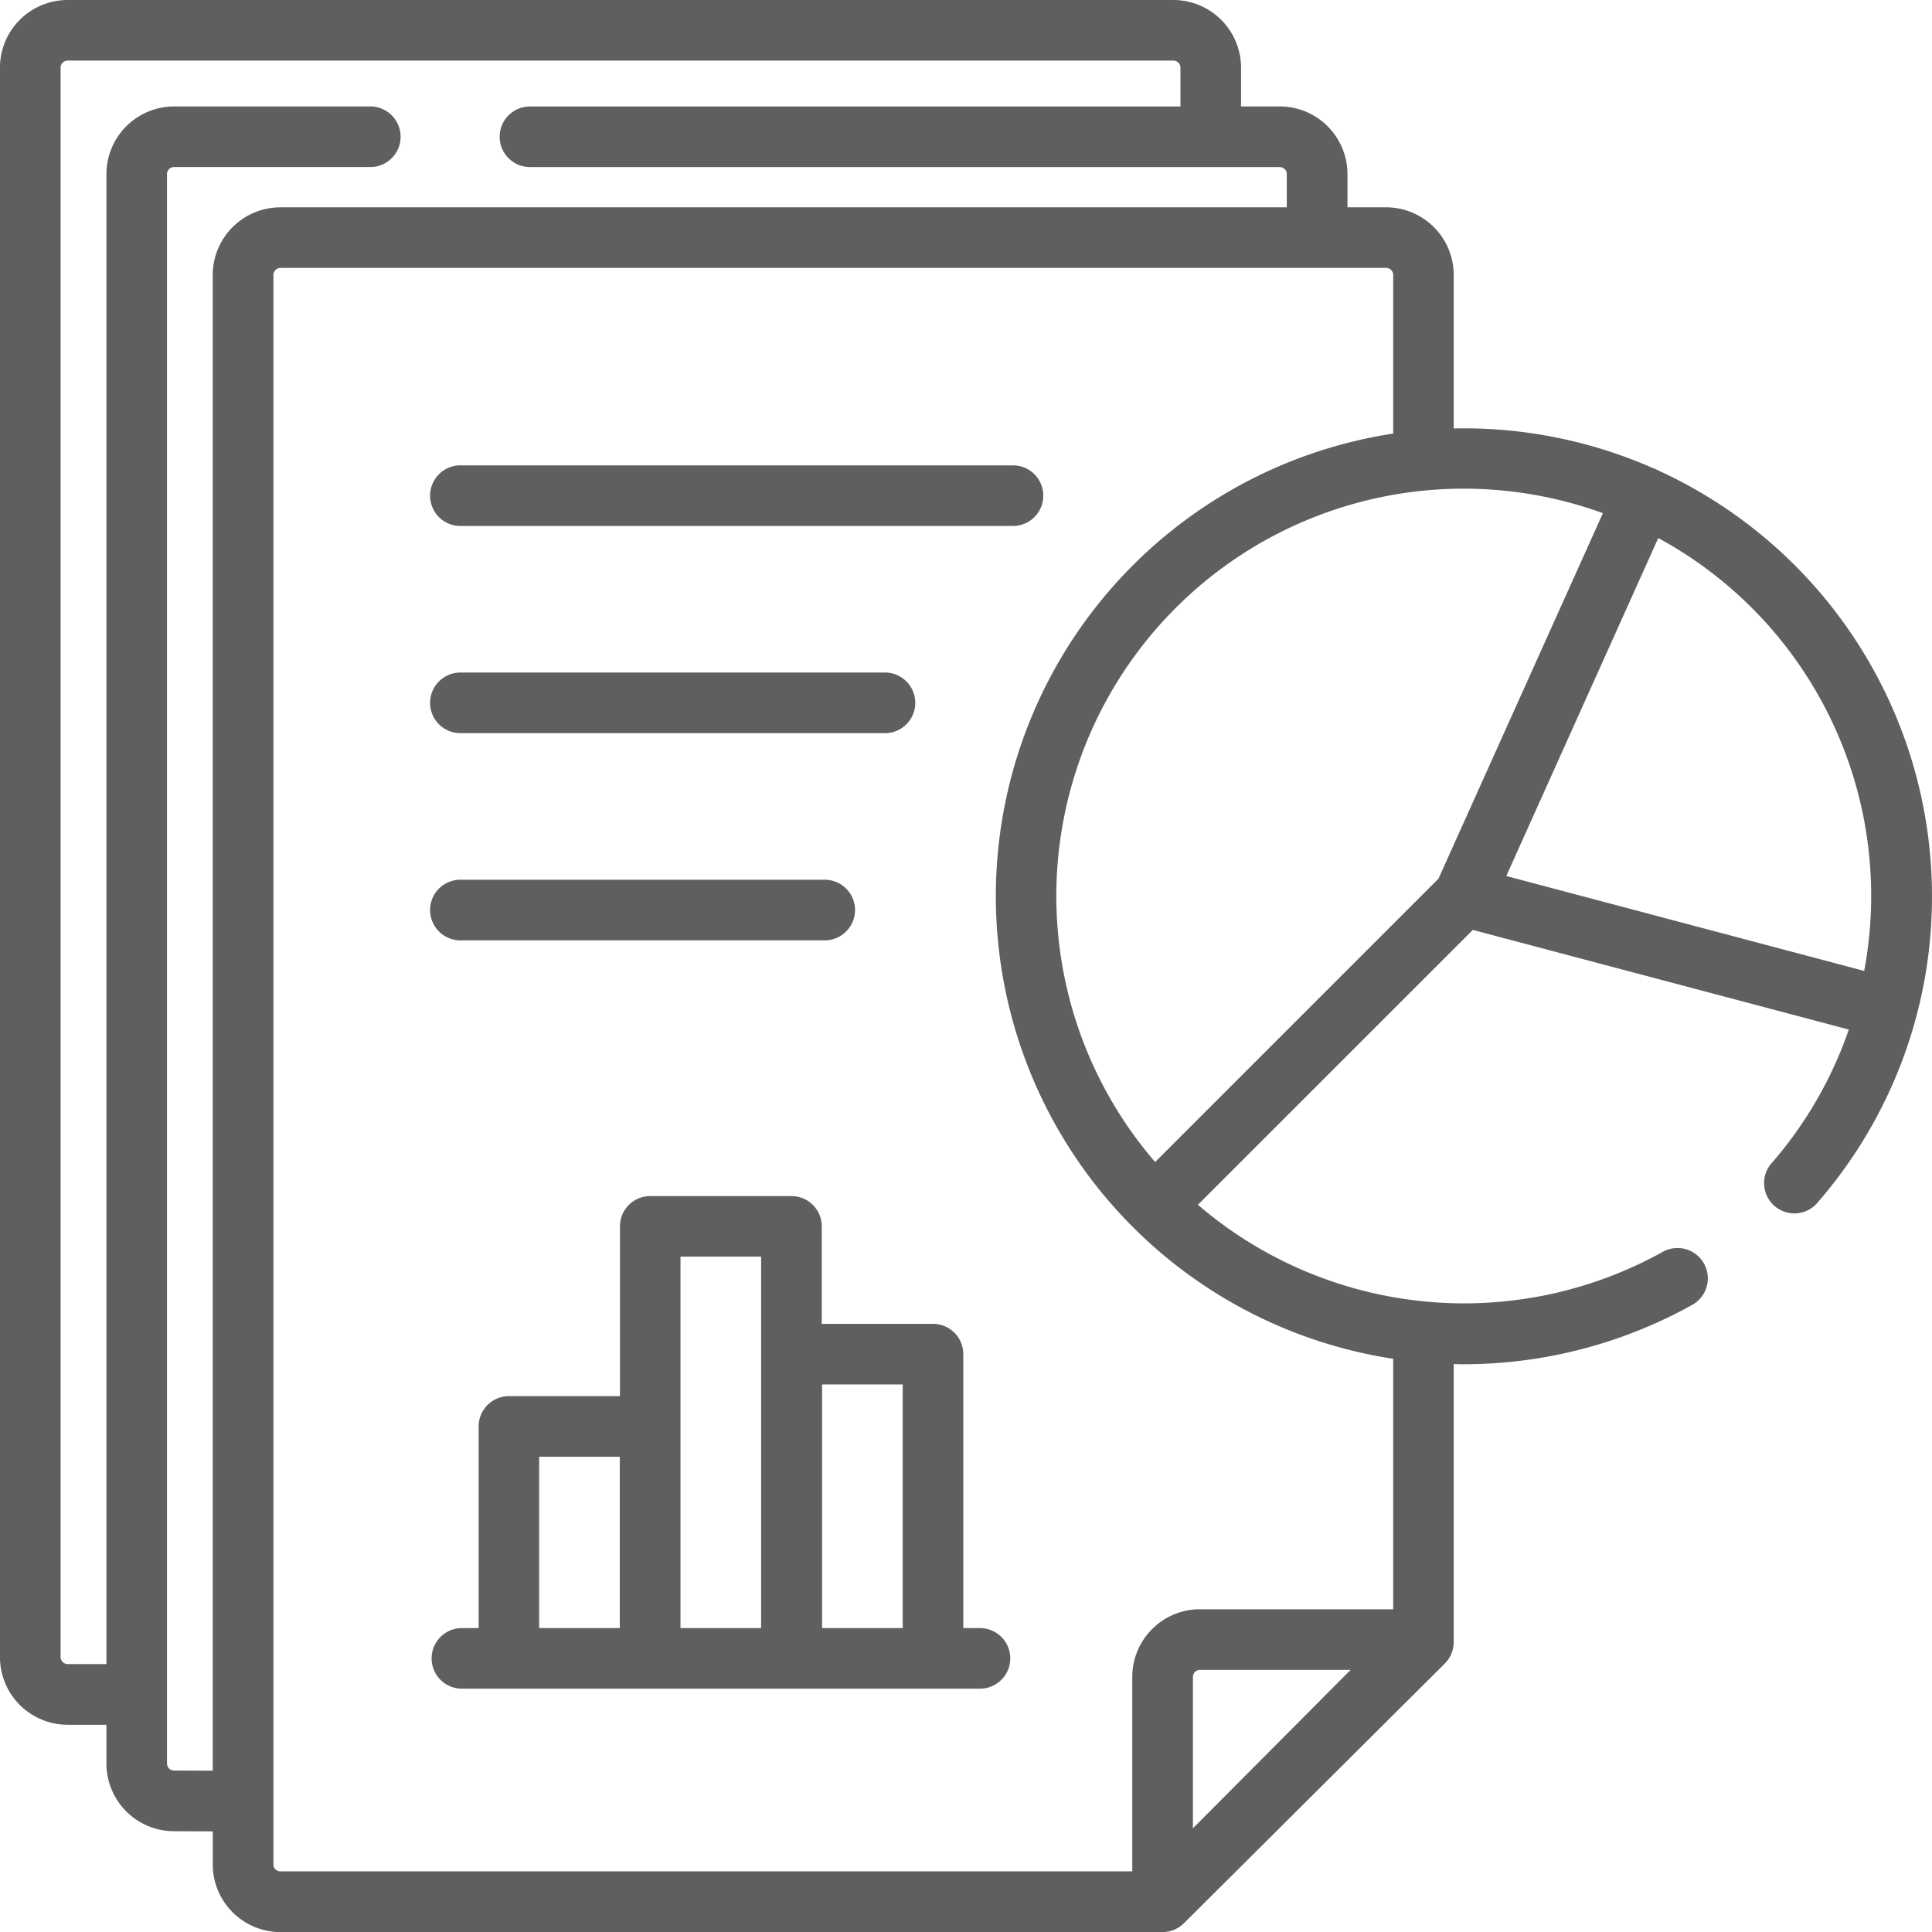
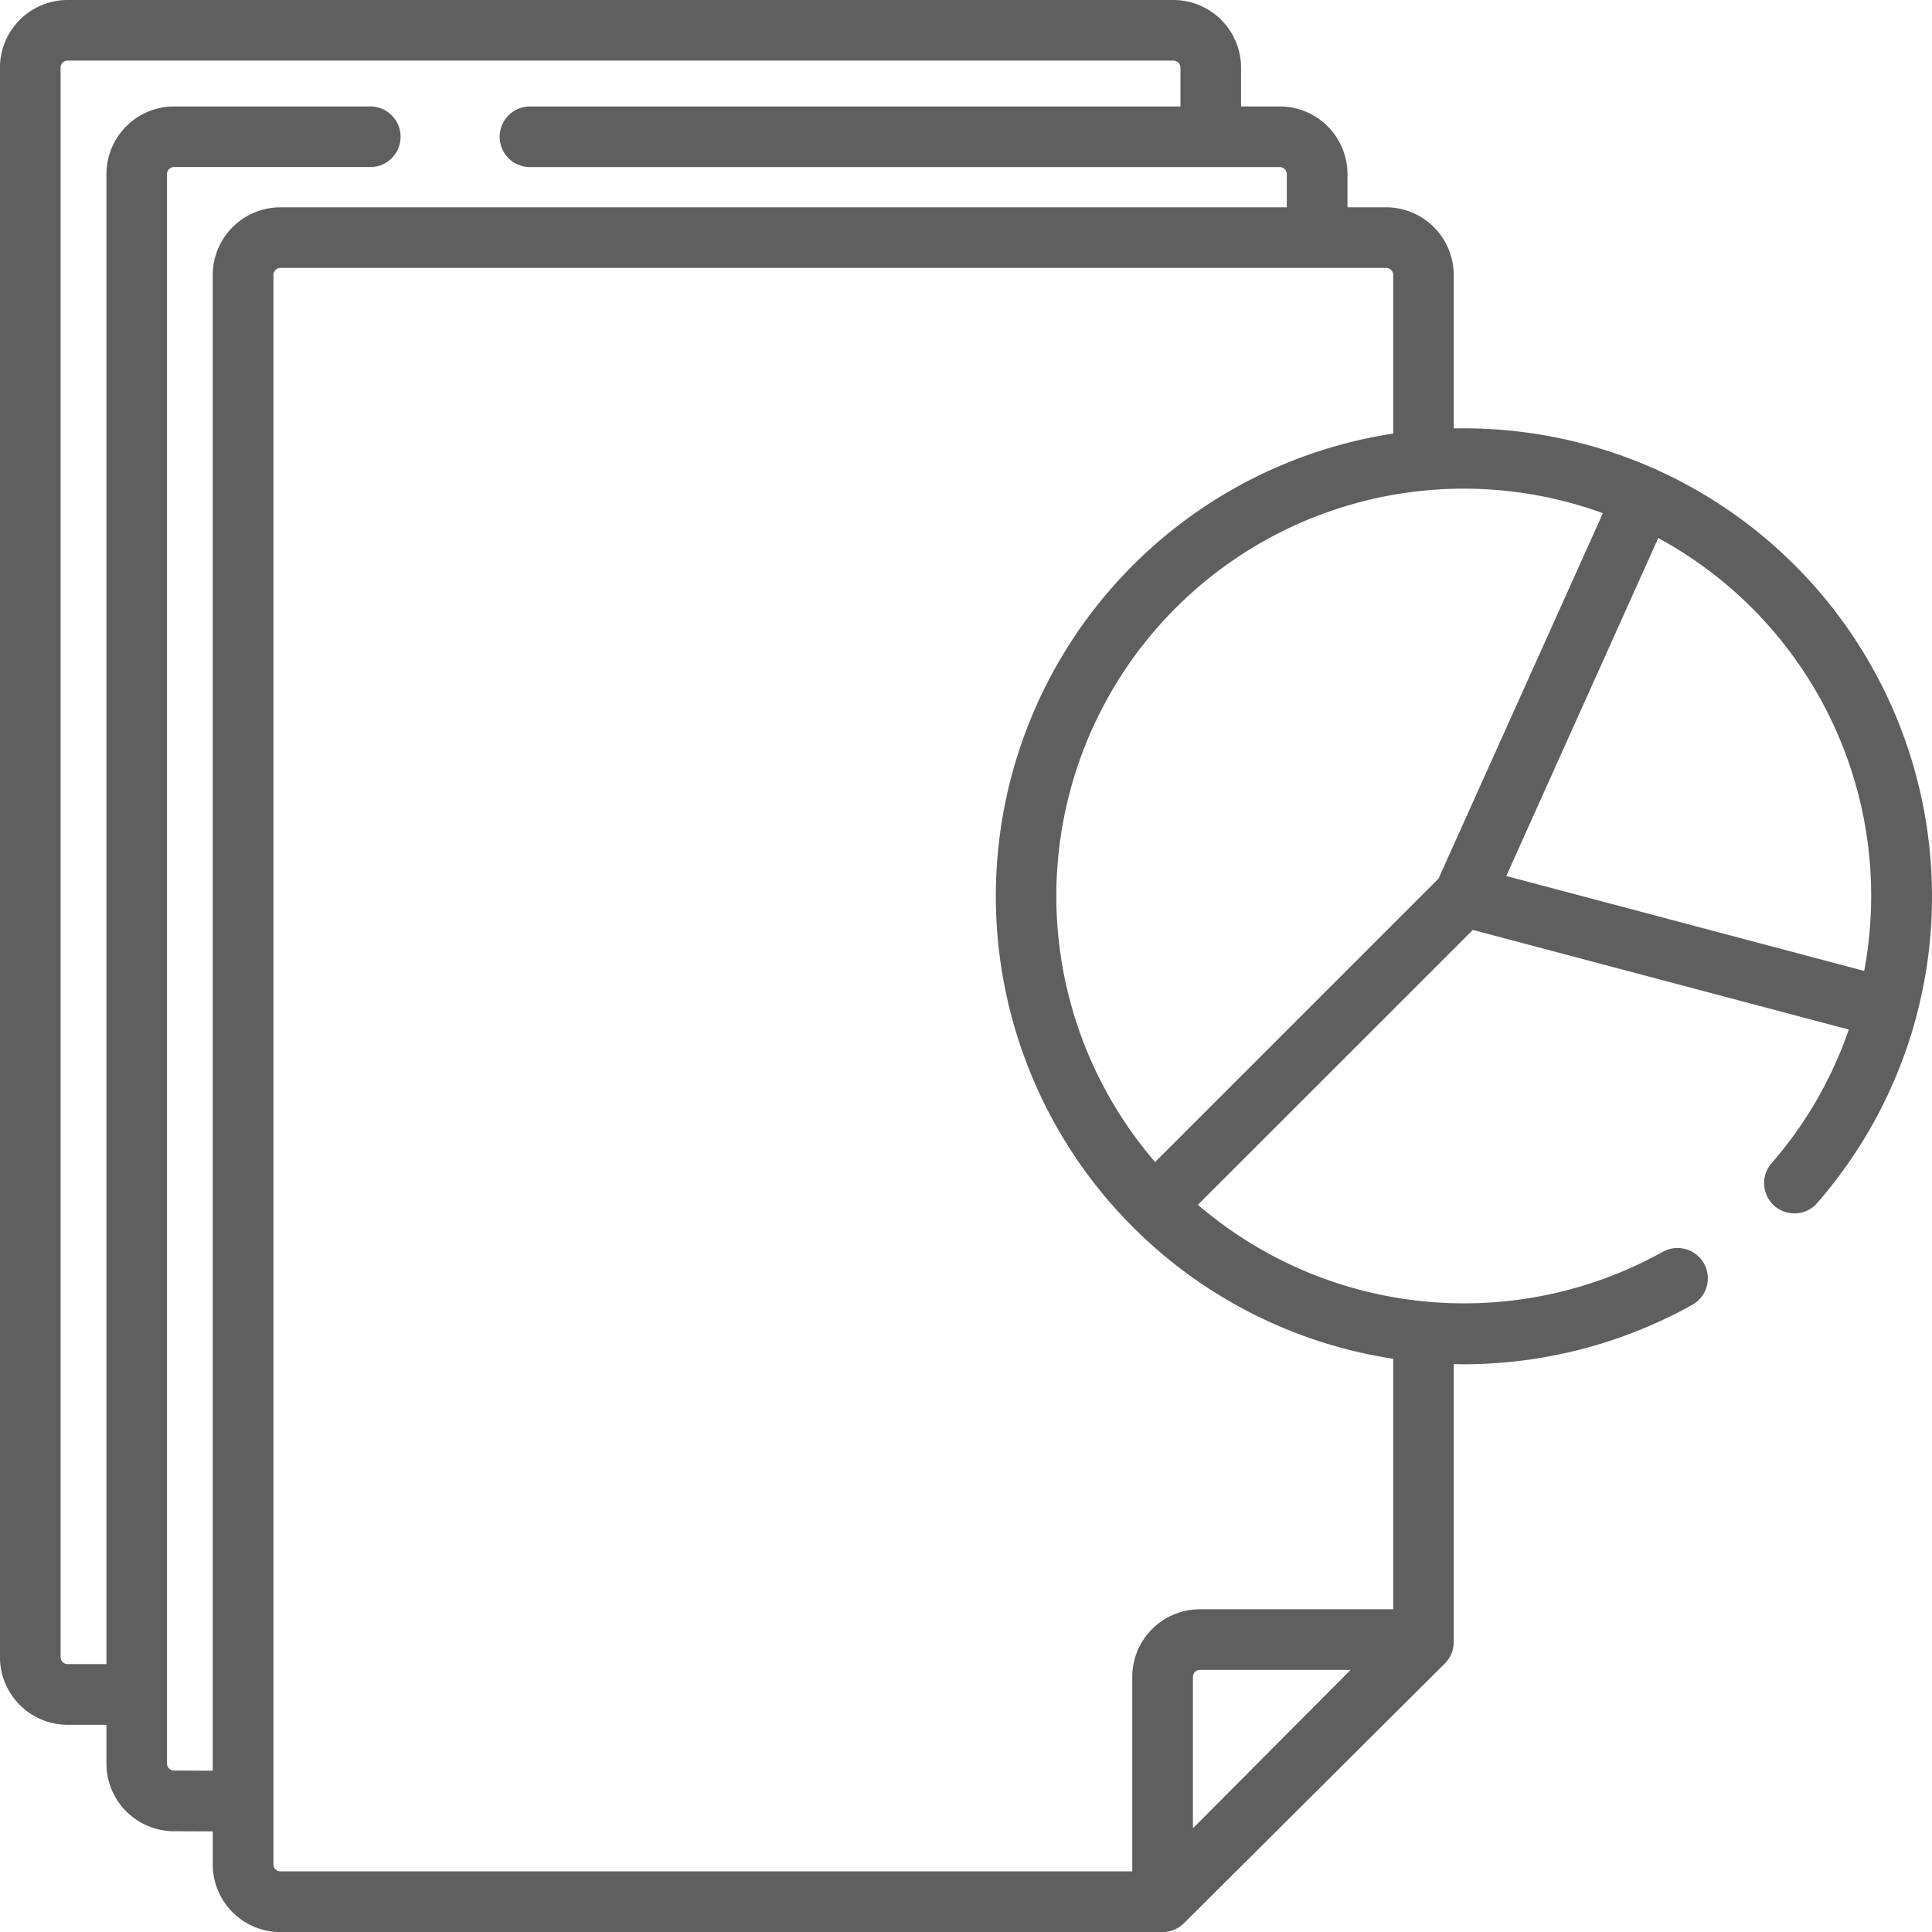
<svg xmlns="http://www.w3.org/2000/svg" width="93.958" height="93.957" viewBox="0 0 93.958 93.957">
  <g fill="#5f5f5f" stroke="#5f5f5f" stroke-width=".2">
-     <path d="M22.353 25.479h26.948a1.374 1.374 0 0 0 0-2.747H22.353a1.374 1.374 0 0 0 0 2.747Zm0 10.076h20.722a1.374 1.374 0 0 0 0-2.747H22.353a1.374 1.374 0 0 0 0 2.747Zm0 10.076h17.792a1.374 1.374 0 0 0 0-2.747H22.353a1.374 1.374 0 0 0 0 2.747Zm25.304 33.647h-.91V65.855a1.373 1.373 0 0 0-1.373-1.373h-5.51v-4.841a1.373 1.373 0 0 0-1.373-1.373h-6.868a1.373 1.373 0 0 0-1.373 1.373v8.357h-5.5a1.373 1.373 0 0 0-1.373 1.373v9.907h-.913a1.373 1.373 0 1 0 0 2.747h25.194a1.373 1.373 0 0 0 0-2.747Zm-21.537 0v-8.533h4.122v8.533Zm6.874 0V61.014h4.121v18.264Zm6.885 0V67.229h4.122v12.049Z" />
    <path d="M93.846 42.877a22.673 22.673 0 0 0-13.23-19.9 1.629 1.629 0 0 0-.125-.064 1.348 1.348 0 0 0-.133-.052 22.739 22.739 0 0 0-9.76-1.922v-7.567a3.193 3.193 0 0 0-3.19-3.19h-1.977V8.467a3.193 3.193 0 0 0-3.19-3.19h-1.986V3.29A3.193 3.193 0 0 0 57.065.1H3.29A3.193 3.193 0 0 0 .098 3.29v77.3a3.193 3.193 0 0 0 3.19 3.19h1.988v1.987a3.192 3.192 0 0 0 3.184 3.19l1.987.008v1.707a3.193 3.193 0 0 0 3.19 3.19h42.9a1.387 1.387 0 0 0 .969-.4l12.692-12.635a1.374 1.374 0 0 0 .4-.973V66.238c.185 0 .37.009.555.009a22.788 22.788 0 0 0 11.1-2.878 1.375 1.375 0 0 0-1.343-2.4 19.979 19.979 0 0 1-22.8-2.372l13.488-13.484L90.041 50a19.722 19.722 0 0 1-3.86 6.694 1.374 1.374 0 0 0 2.065 1.806 22.568 22.568 0 0 0 5.6-15.626ZM78.088 24.9l-8.047 17.889-13.87 13.87A19.913 19.913 0 0 1 78.088 24.9ZM8.465 86.206a.443.443 0 0 1-.443-.443V8.467a.443.443 0 0 1 .443-.443h9.58a1.374 1.374 0 0 0 0-2.747h-9.58a3.193 3.193 0 0 0-3.189 3.19v72.561H3.29a.444.444 0 0 1-.443-.443V3.29a.444.444 0 0 1 .443-.443h53.775a.444.444 0 0 1 .443.443v1.988H25.737a1.374 1.374 0 0 0 0 2.747h36.5a.444.444 0 0 1 .443.443v1.715H13.636a3.193 3.193 0 0 0-3.19 3.19v72.841Zm4.733 4.461V13.372a.444.444 0 0 1 .443-.443h53.771a.444.444 0 0 1 .443.443v7.8a22.658 22.658 0 0 0 0 44.823v12.367h-9.5a3.193 3.193 0 0 0-3.19 3.19v9.558H13.636a.444.444 0 0 1-.443-.443Zm44.717-1.51v-7.605a.444.444 0 0 1 .443-.443h7.569Zm15.2-46.488 7.483-16.642a19.9 19.9 0 0 1 10.141 21.315Z" />
  </g>
</svg>